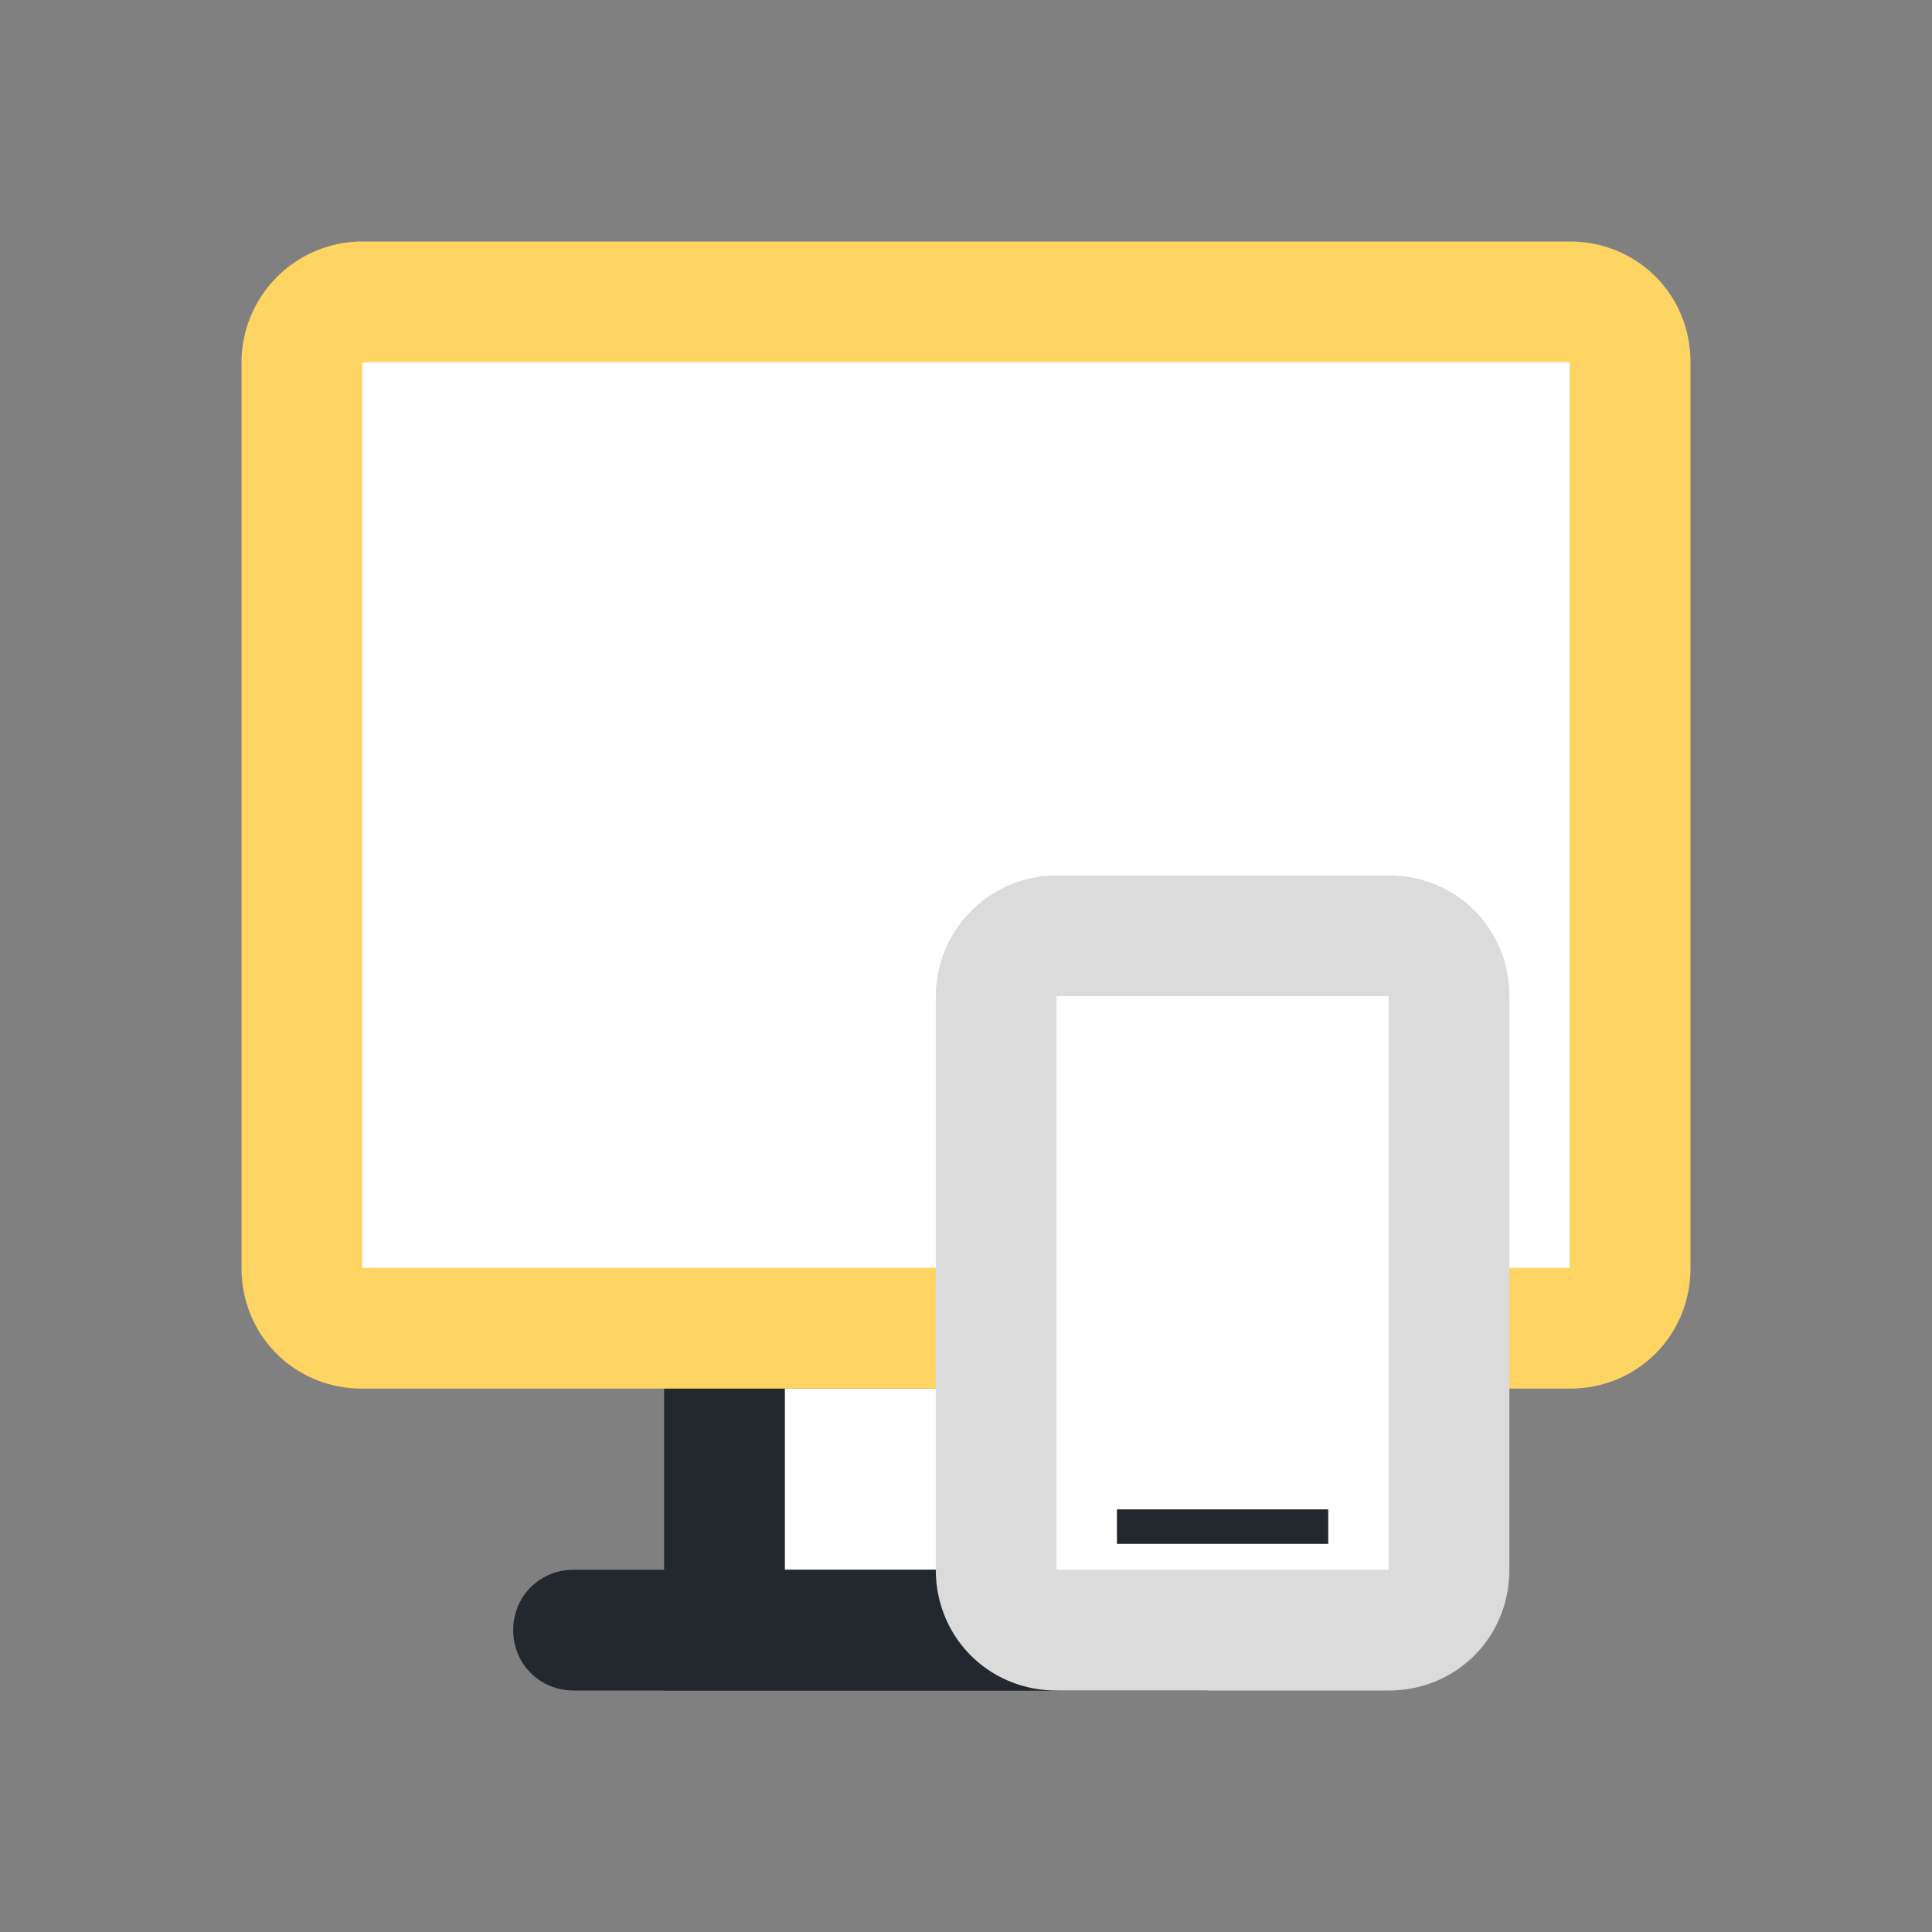
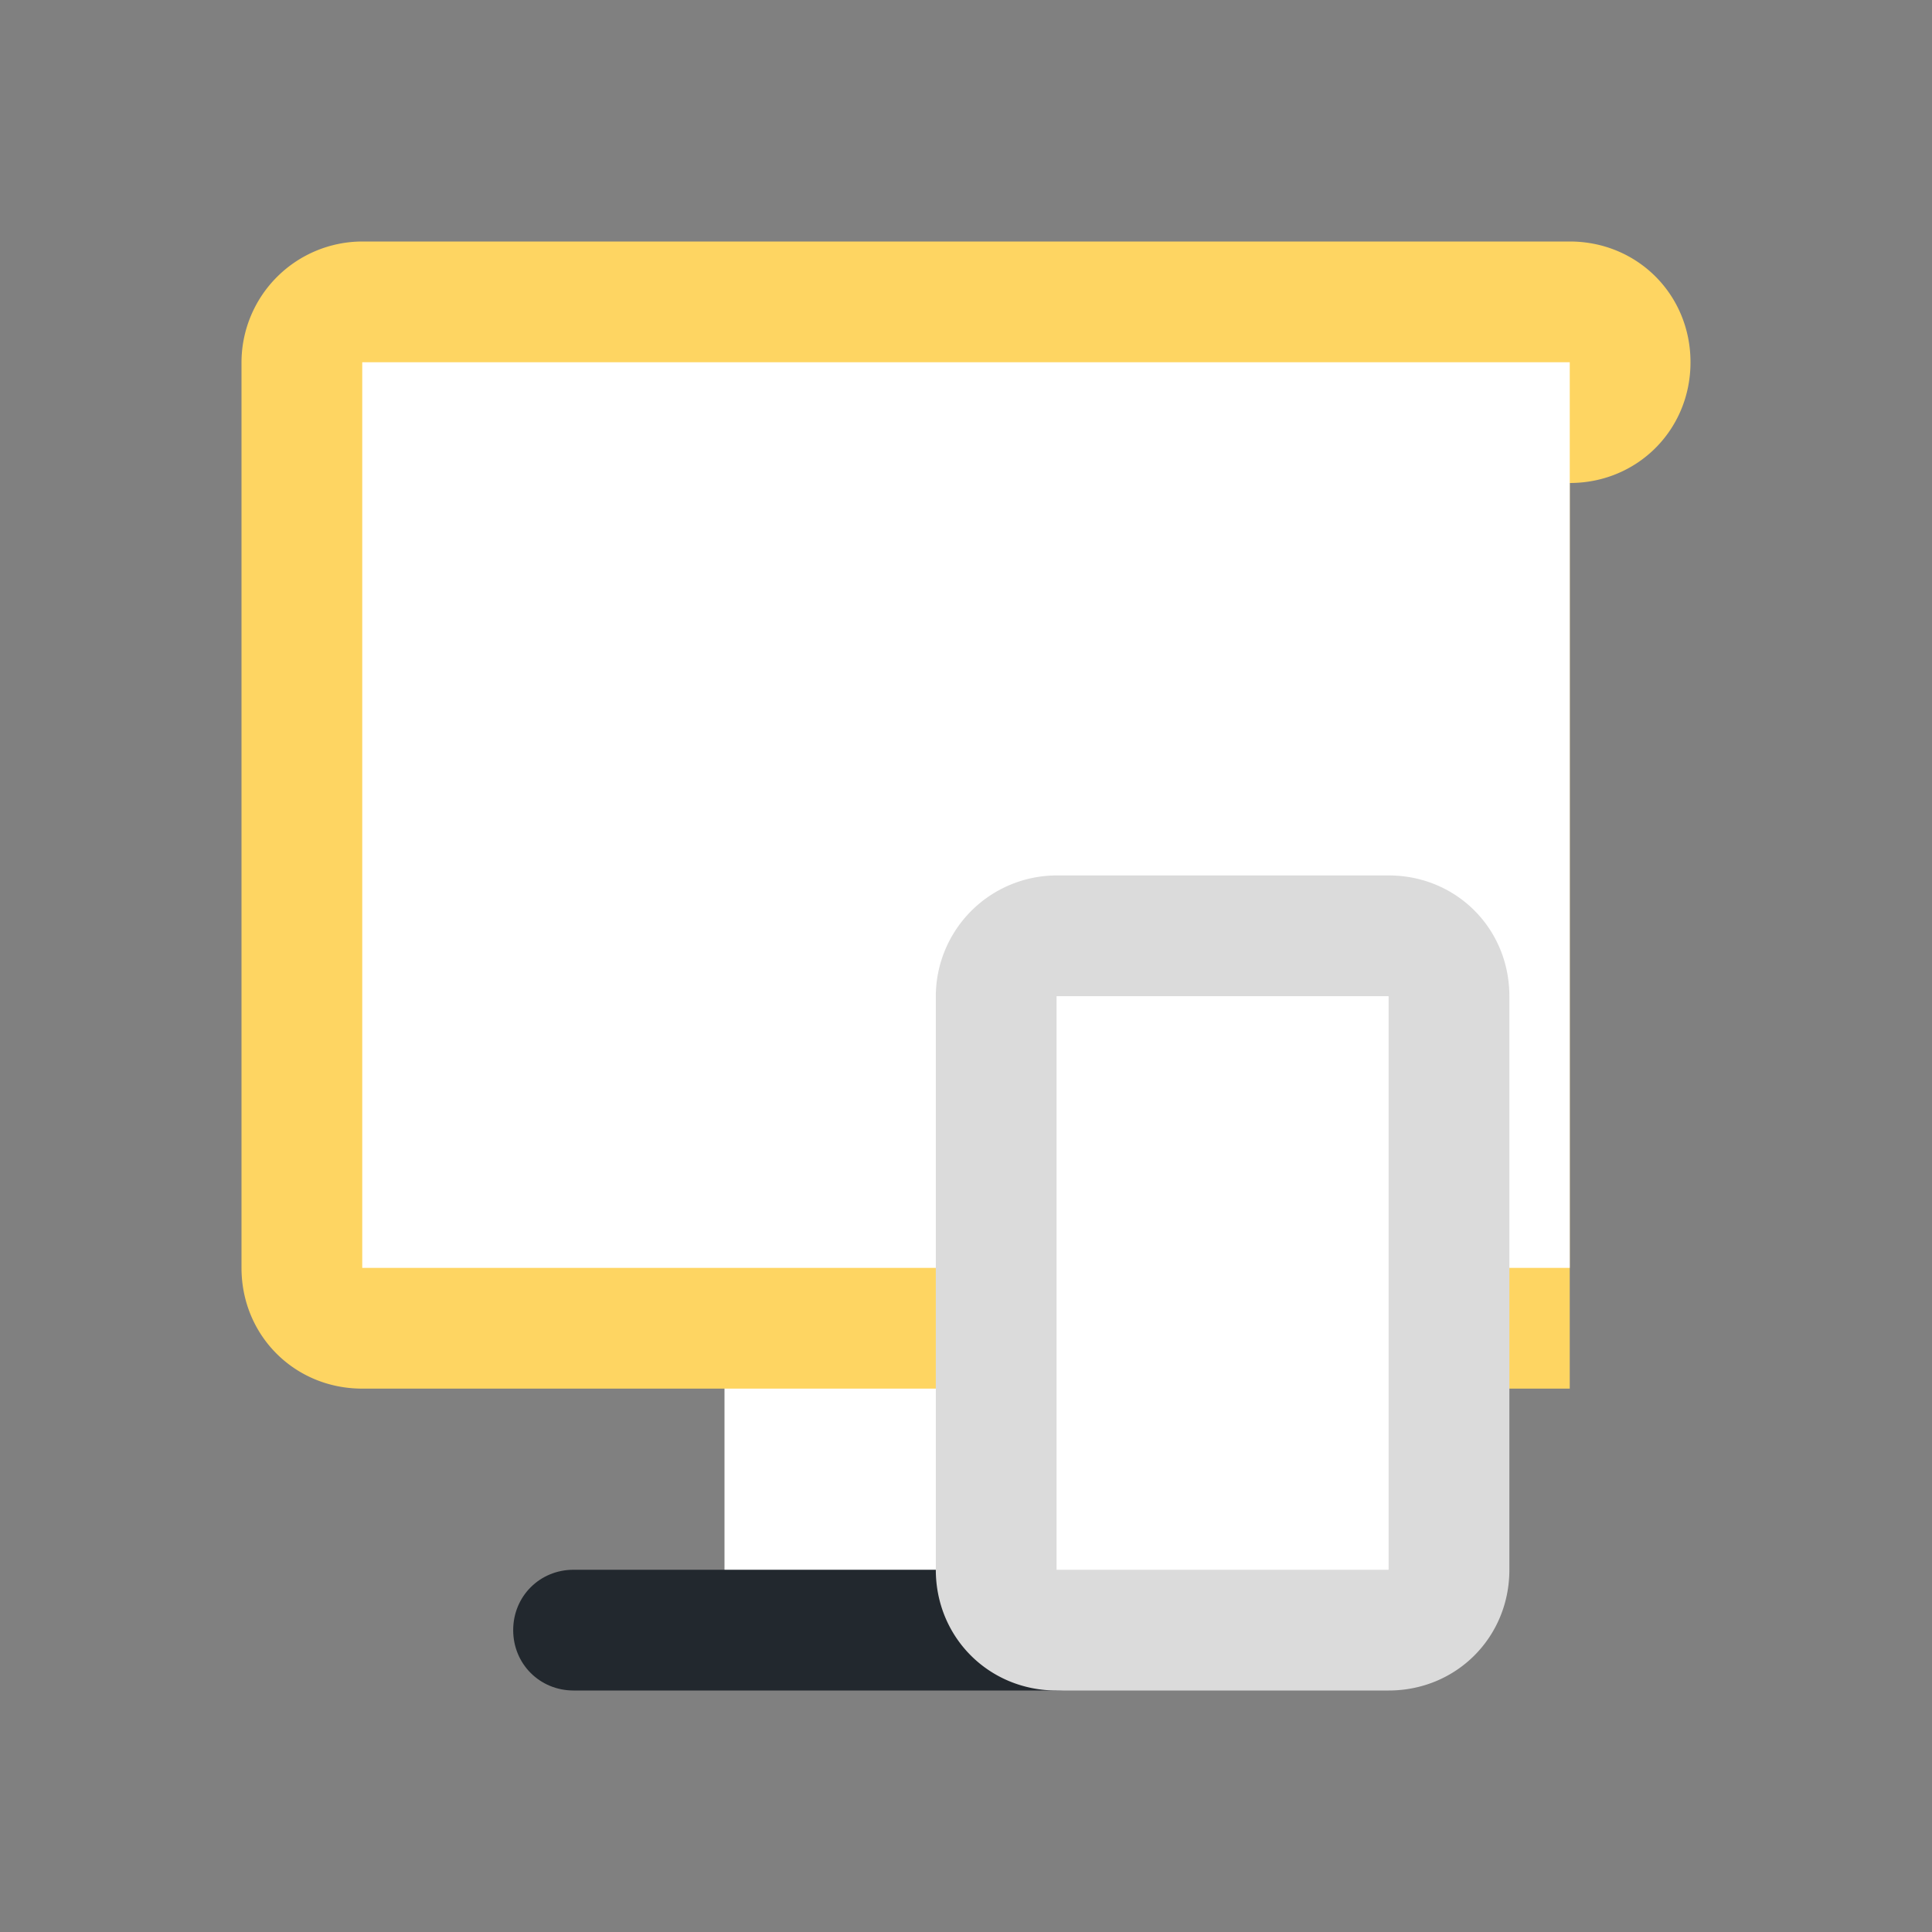
<svg xmlns="http://www.w3.org/2000/svg" width="56" height="56">
  <rect width="100%" height="100%" fill="#808080" stroke="none" />
  <g fill="none" fill-rule="evenodd">
-     <path d="M0 0h56v56H0z" />
    <g fill-rule="nonzero">
      <path fill="#FFF" d="M21 38.78h12.25v8.47H21z" />
-       <path fill="#22282E" d="M35 49H19.25V37.03H35V49zm-12.25-3.5h8.75v-5.25h-8.75v5.25z" />
    </g>
    <path fill="#22282E" fill-rule="nonzero" d="M30.625 49h-14c-.98 0-1.75-.77-1.75-1.75s.77-1.75 1.75-1.75h14c.98 0 1.75.77 1.75 1.75s-.77 1.75-1.75 1.75z" />
-     <path fill="#FED562" fill-rule="nonzero" d="M45.5 40.25h-35c-1.96 0-3.5-1.54-3.5-3.5V10.5A3.51 3.51 0 0110.5 7h35c1.96 0 3.5 1.54 3.5 3.5v26.25c0 1.96-1.54 3.5-3.5 3.5z" />
+     <path fill="#FED562" fill-rule="nonzero" d="M45.5 40.25h-35c-1.96 0-3.5-1.54-3.5-3.5V10.5A3.51 3.51 0 0110.5 7h35c1.96 0 3.5 1.54 3.5 3.5c0 1.96-1.54 3.5-3.5 3.5z" />
    <path fill="#FFF" fill-rule="nonzero" d="M10.5 10.5v26.25h35V10.5h-35z" />
    <g fill-rule="nonzero">
      <path fill="#FFF" d="M30.625 27.125h9.625c.98 0 1.75.77 1.75 1.75V45.5c0 .98-.77 1.75-1.75 1.75h-9.625c-.98 0-1.75-.77-1.75-1.75V28.875c0-.98.77-1.75 1.75-1.75z" />
      <path fill="#DBDBDB" d="M40.25 49h-9.625c-1.96 0-3.5-1.54-3.5-3.5V28.875a3.51 3.51 0 013.5-3.5h9.625c1.96 0 3.5 1.54 3.5 3.5V45.5c0 1.96-1.54 3.5-3.5 3.5zm-9.625-20.125V45.5h9.625V28.875h-9.625z" />
    </g>
-     <path fill="#22282E" fill-rule="nonzero" d="M32.375 43.75H38.5v1h-6.125z" />
  </g>
</svg>